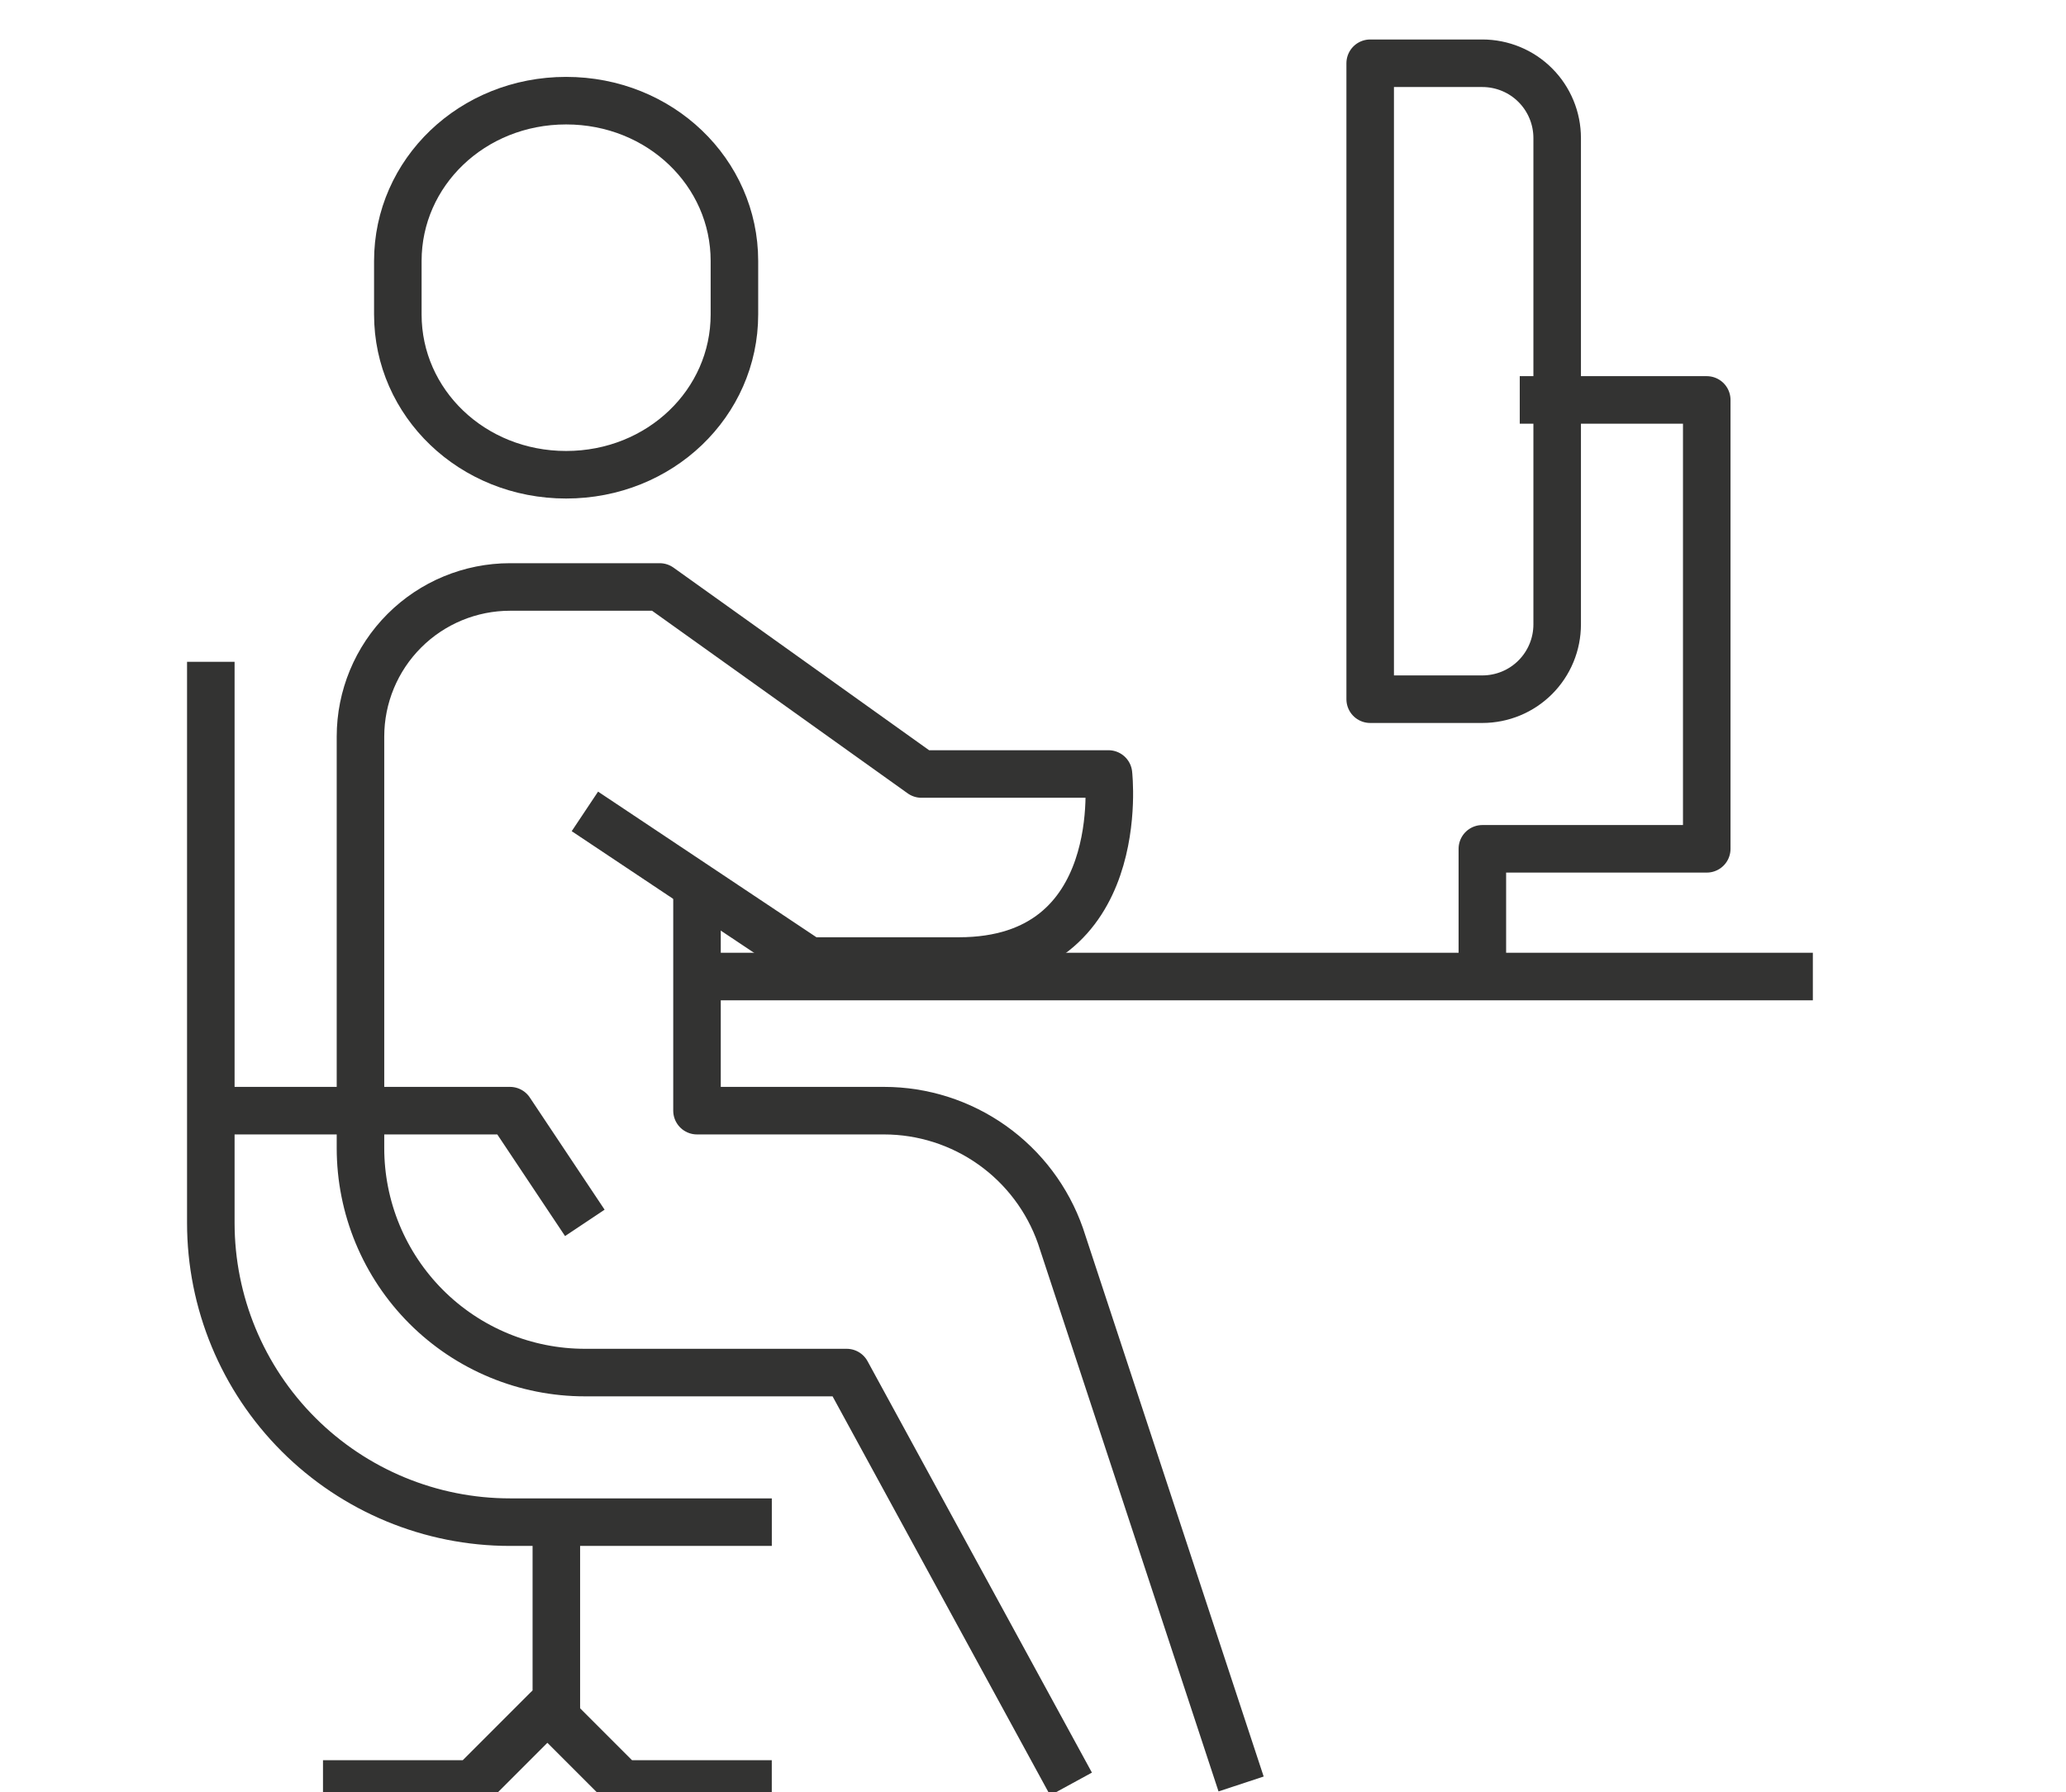
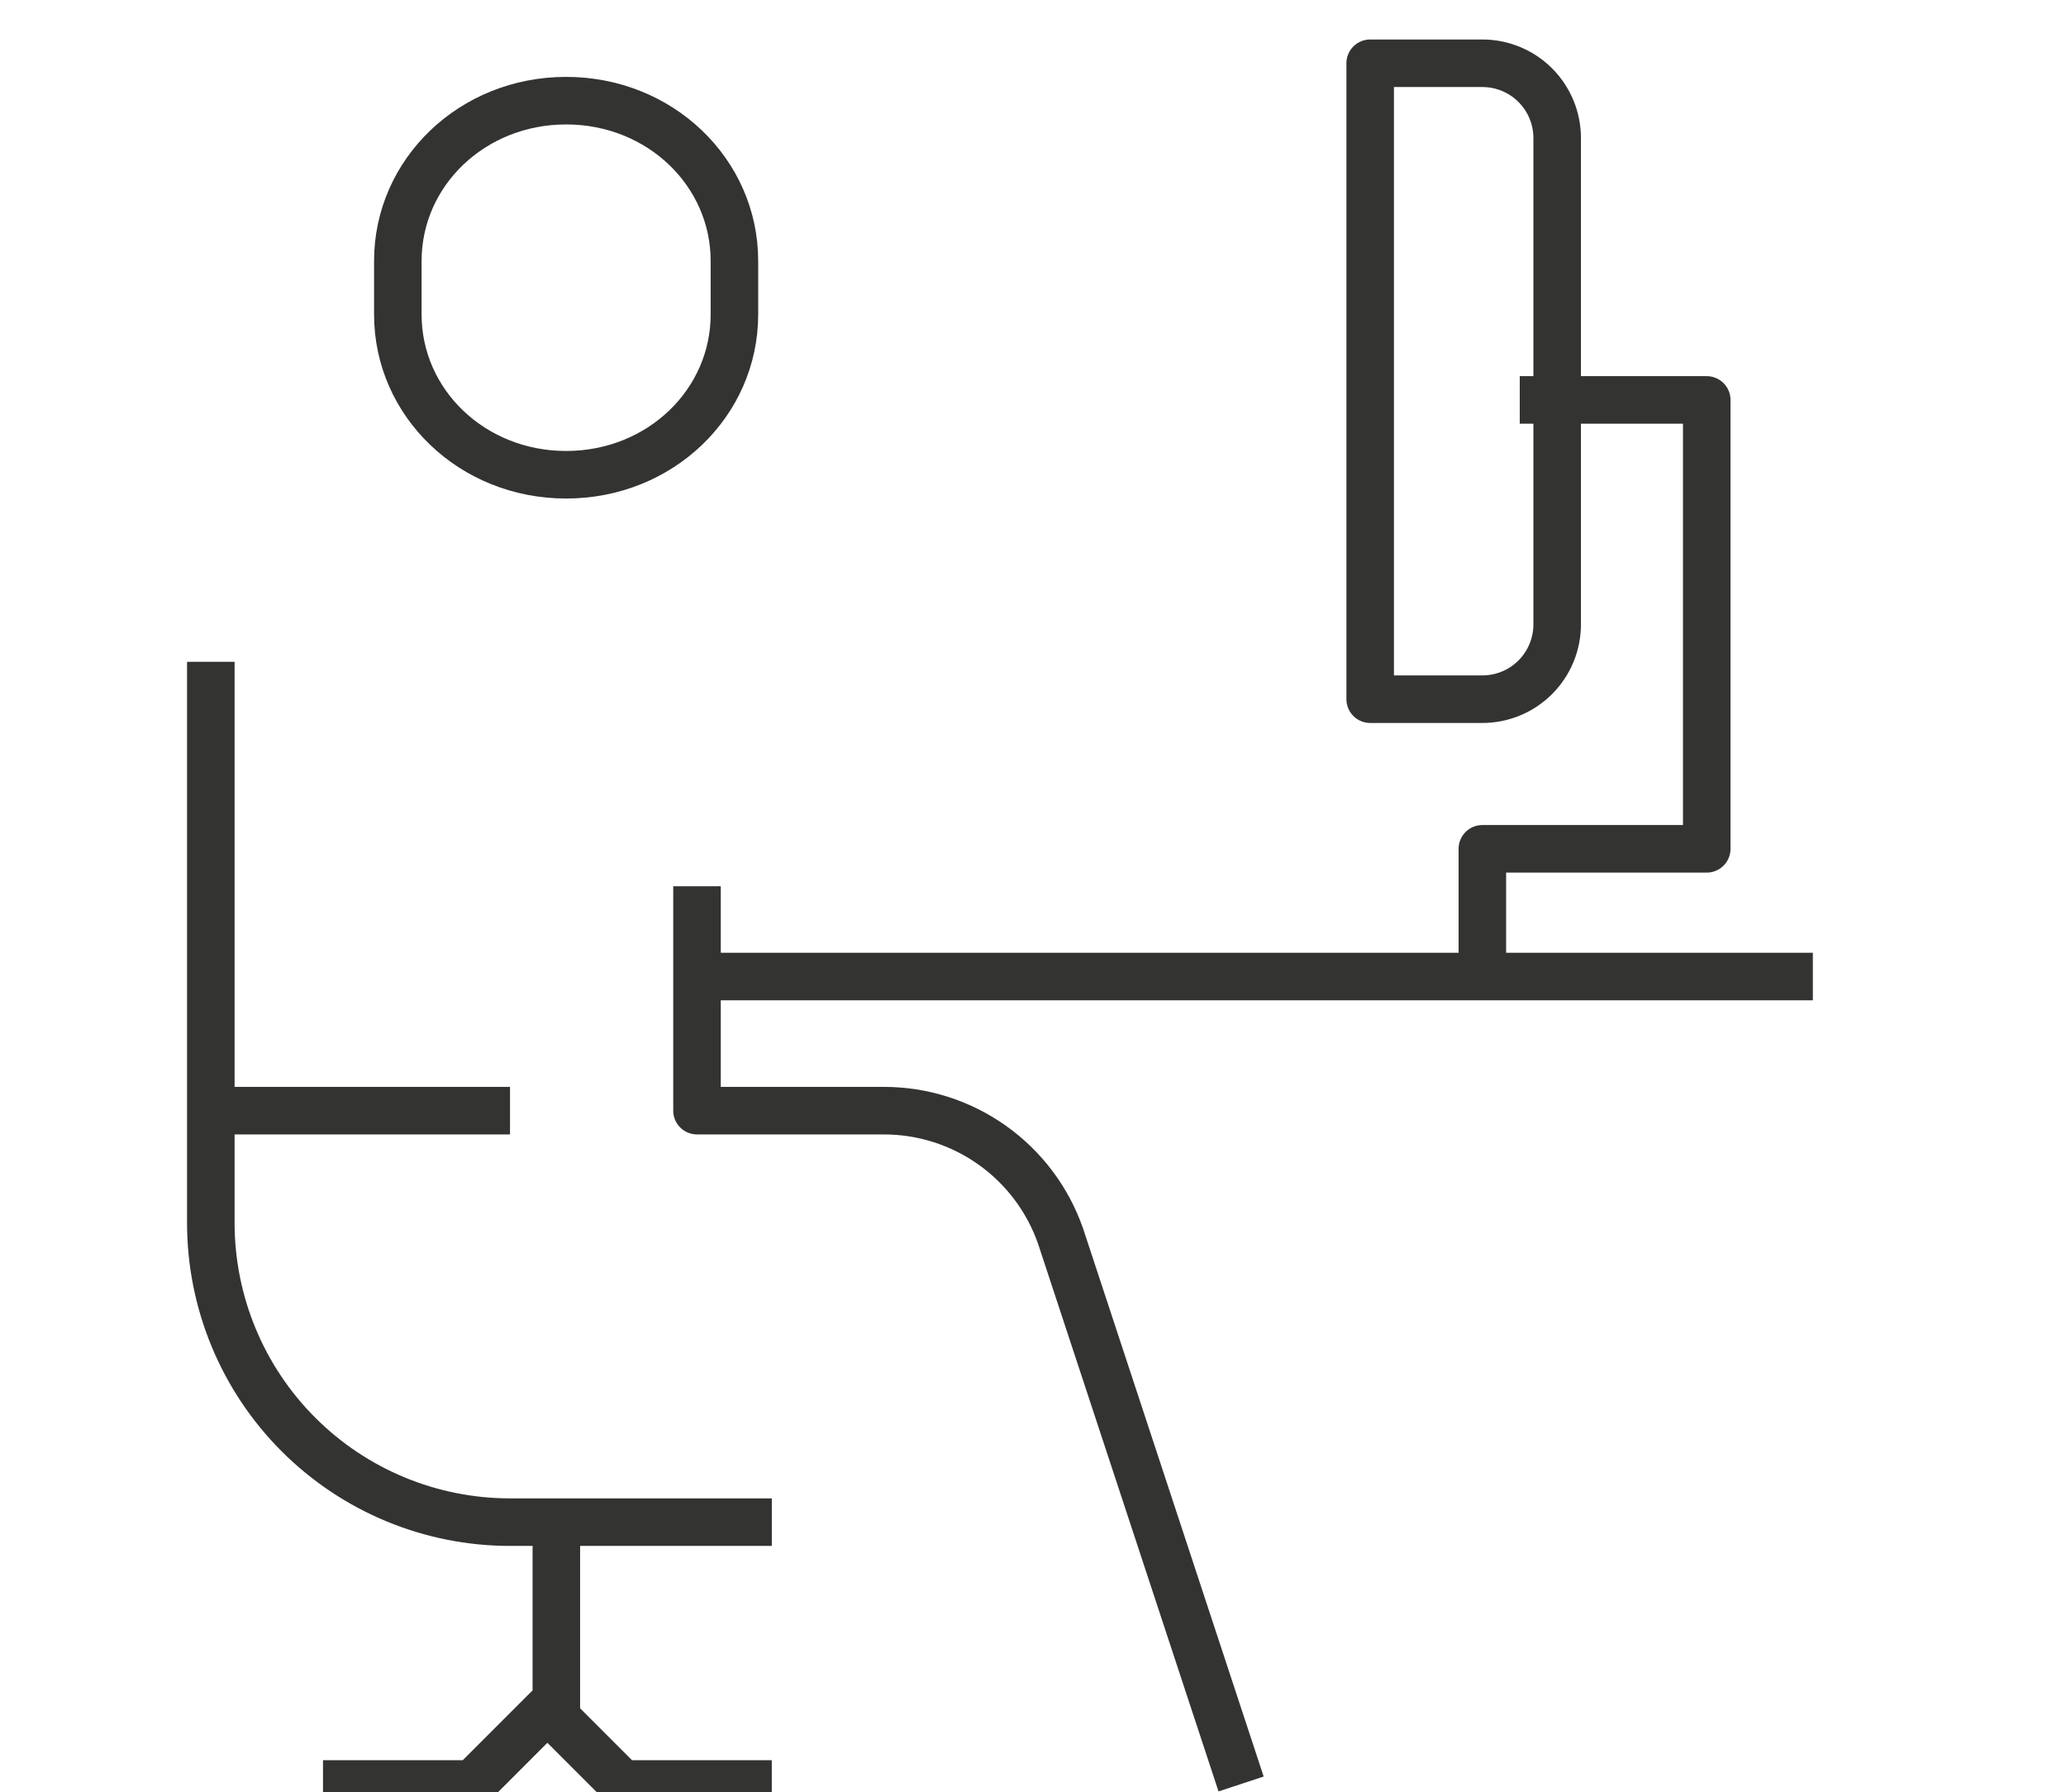
<svg xmlns="http://www.w3.org/2000/svg" width="98" height="85" viewBox="0 0 98 85" fill="none">
  <g clip-path="url(#clip0_2402_363)">
    <path d="M70.315 45.577V40.255H80.959V18.967H72.089" stroke="#333332" stroke-width="2.255" stroke-linejoin="round" />
    <path d="M33.992 46.312H85.992" stroke="#333332" stroke-width="2.255" stroke-linejoin="round" />
    <path d="M70.316 33.159H64.994V3H70.316C70.782 3 71.243 3.092 71.674 3.27C72.105 3.448 72.496 3.709 72.825 4.039C73.155 4.368 73.416 4.76 73.594 5.19C73.773 5.621 73.864 6.082 73.864 6.548V29.611C73.864 30.077 73.773 30.538 73.594 30.969C73.416 31.399 73.155 31.79 72.825 32.12C72.496 32.449 72.105 32.711 71.674 32.889C71.243 33.067 70.782 33.159 70.316 33.159Z" stroke="#333332" stroke-width="2.255" stroke-linejoin="round" />
    <path d="M26.39 71.628V81.21" stroke="#333332" stroke-width="2.255" stroke-linejoin="round" />
-     <path d="M50.805 84.606L40.162 65.094H27.744C26.346 65.094 24.961 64.818 23.67 64.283C22.378 63.748 21.204 62.964 20.216 61.975C19.228 60.987 18.444 59.813 17.909 58.522C17.374 57.23 17.099 55.846 17.099 54.447V34.933C17.099 33.051 17.847 31.246 19.178 29.915C20.508 28.585 22.313 27.837 24.195 27.837H31.292L43.71 36.707H52.58C52.58 36.707 53.598 45.577 45.483 45.577H38.387L27.744 38.481" stroke="#333332" stroke-width="2.255" stroke-linejoin="round" />
    <path d="M33.062 42.029V52.673H41.932C43.771 52.673 45.564 53.245 47.064 54.309C48.564 55.373 49.696 56.877 50.304 58.612L58.871 84.605" stroke="#333332" stroke-width="2.255" stroke-linejoin="round" />
    <path d="M10 31.385V57.995C10 61.759 11.495 65.369 14.157 68.031C16.819 70.692 20.428 72.188 24.192 72.188H36.611" stroke="#333332" stroke-width="2.255" stroke-linejoin="round" />
-     <path d="M10 52.673H24.192L27.741 57.995" stroke="#333332" stroke-width="2.255" stroke-linejoin="round" />
+     <path d="M10 52.673H24.192" stroke="#333332" stroke-width="2.255" stroke-linejoin="round" />
    <path d="M36.609 84.606H29.513L25.965 81.058L22.417 84.606H15.321" stroke="#333332" stroke-width="2.255" stroke-linejoin="round" />
    <path d="M26.854 22.515C31.312 22.515 34.837 19.111 34.837 14.913V12.377C34.837 8.179 31.312 4.774 26.854 4.774C22.396 4.774 18.871 8.179 18.871 12.376V14.913C18.871 19.111 22.396 22.515 26.854 22.515Z" stroke="#333332" stroke-width="2.255" stroke-linejoin="round" />
  </g>
  <defs>
    <clipPath id="clip0_2402_363">
      <rect width="98" height="85" fill="white" />
    </clipPath>
  </defs>
</svg>